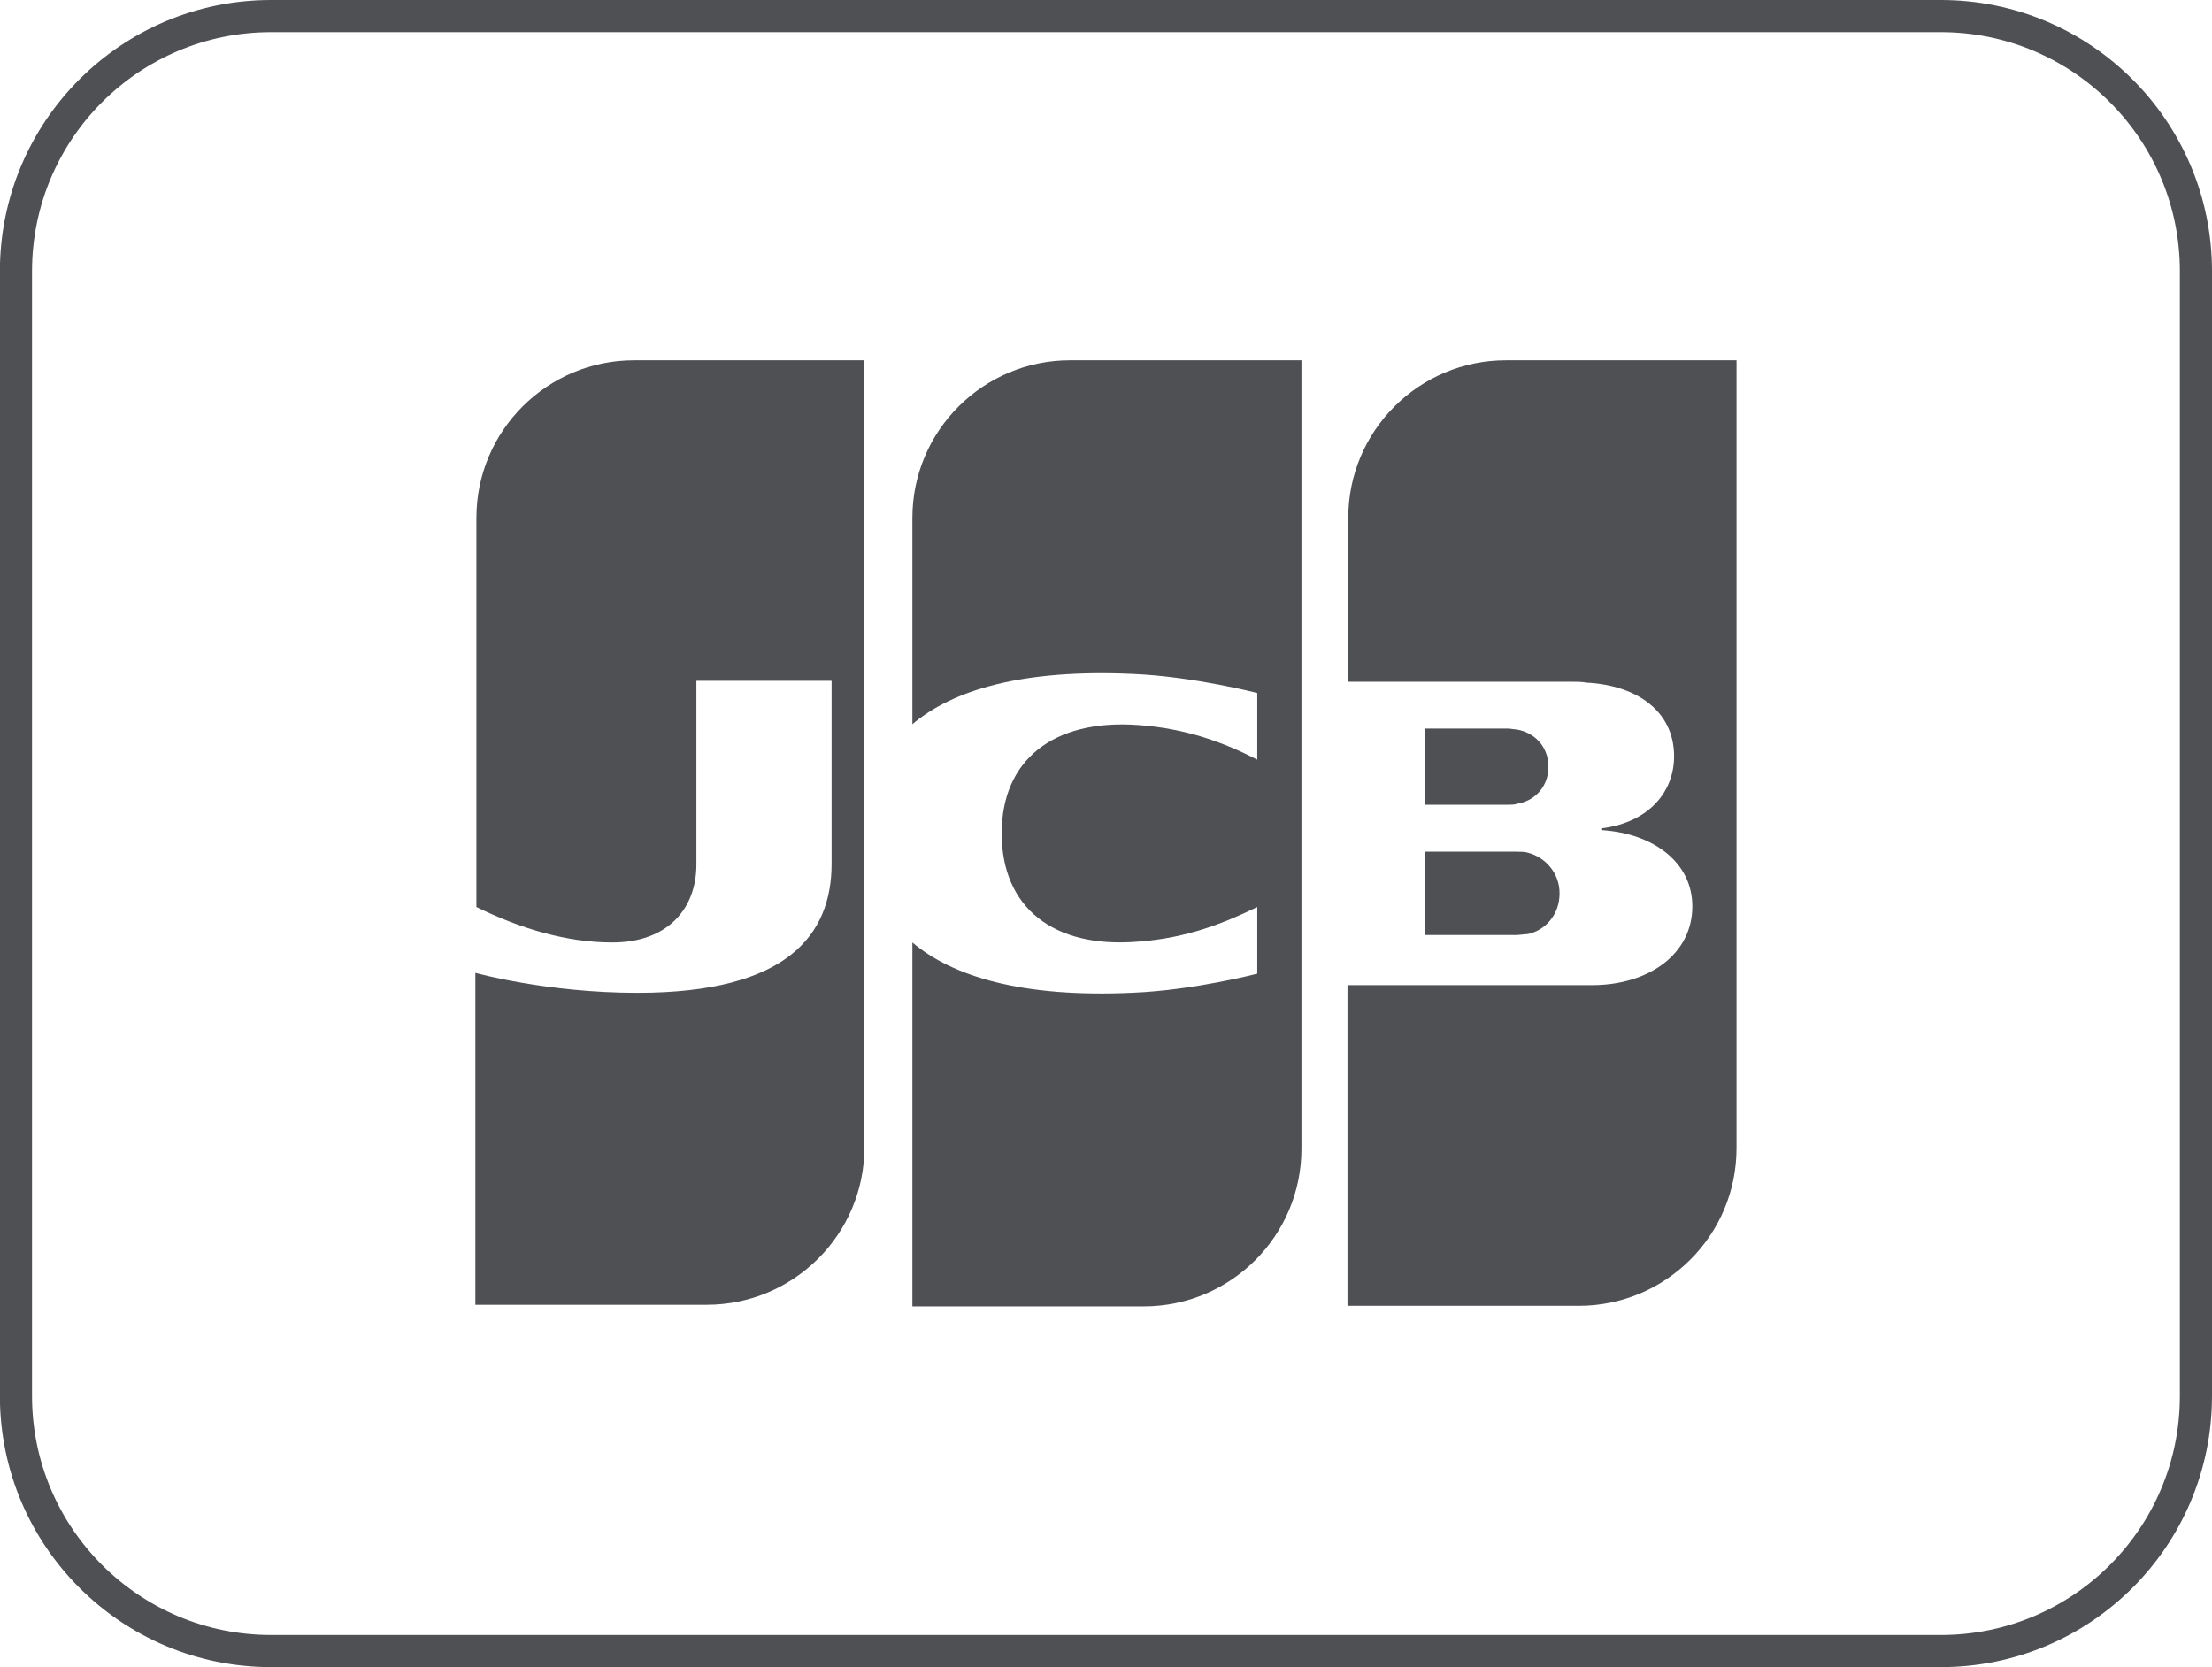
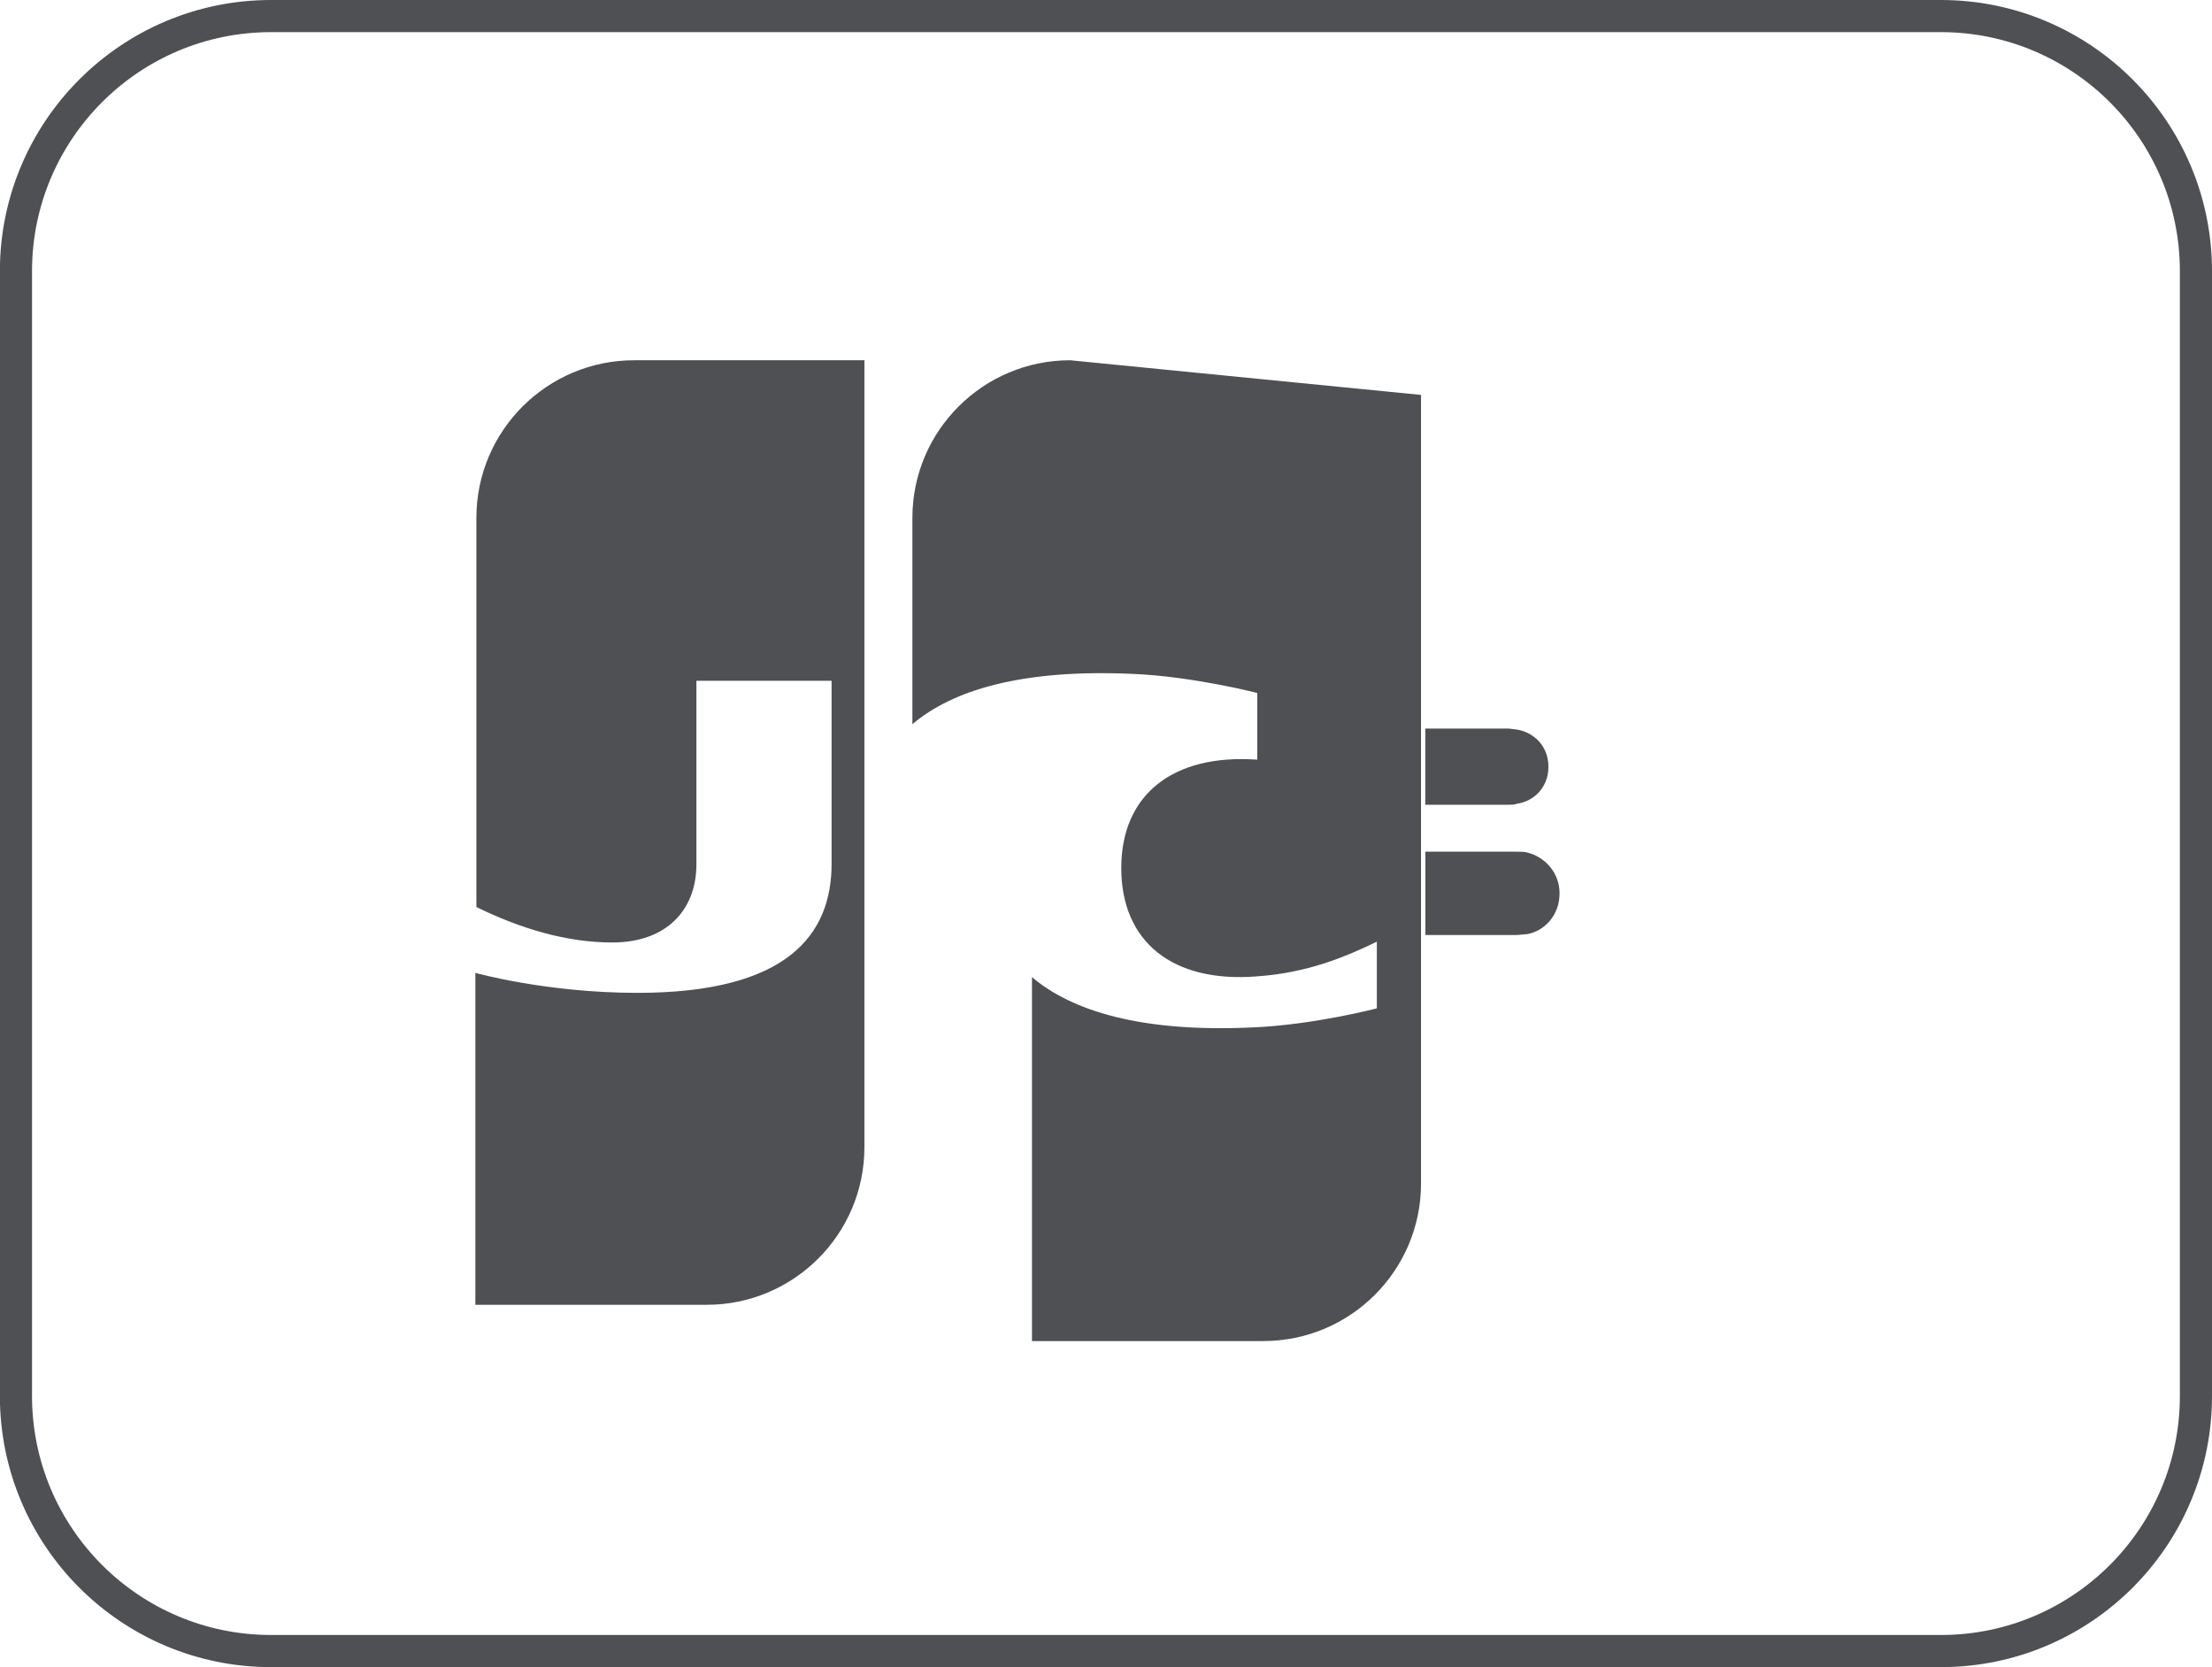
<svg xmlns="http://www.w3.org/2000/svg" version="1.1" id="JCB" x="0px" y="0px" viewBox="0 0 192.74 145.26" style="enable-background:new 0 0 192.74 145.26;" xml:space="preserve">
  <style type="text/css">
	.st0{fill:#4E5054;}
	.st1{fill:none;stroke:#4E5054;stroke-width:2.8;stroke-miterlimit:10;}
</style>
  <g>
    <g>
      <g>
        <path class="st0" d="M124.2,81.47h7.92c0.22,0,0.76-0.08,0.98-0.08c1.51-0.3,2.79-1.66,2.79-3.55c0-1.81-1.28-3.17-2.79-3.55     c-0.22-0.08-0.68-0.08-0.98-0.08h-7.92V81.47z" />
-         <path class="st0" d="M131.22,31.39c-7.55,0-13.74,6.12-13.74,13.74V59.4h19.41c0.46,0,0.98,0,1.36,0.08     c4.38,0.22,7.62,2.49,7.62,6.42c0,3.09-2.19,5.74-6.27,6.27v0.16c4.45,0.3,7.86,2.79,7.86,6.64c0,4.15-3.77,6.87-8.76,6.87     h-21.29v27.94h20.16c7.55,0,13.74-6.12,13.74-13.74V31.39H131.22L131.22,31.39z" />
        <path class="st0" d="M134.92,66.81c0-1.81-1.28-3.02-2.79-3.25c-0.16,0-0.52-0.08-0.76-0.08h-7.18v6.64h7.18     c0.22,0,0.68,0,0.76-0.08C133.64,69.84,134.92,68.62,134.92,66.81L134.92,66.81z" />
        <path class="st0" d="M55.25,31.39c-7.55,0-13.74,6.12-13.74,13.74v33.9c3.85,1.89,7.86,3.09,11.85,3.09     c4.75,0,7.32-2.87,7.32-6.8v-16h11.78v15.94c0,6.19-3.85,11.25-16.92,11.25c-7.92,0-14.12-1.74-14.12-1.74v28.92h20.16     c7.55,0,13.74-6.12,13.74-13.74V31.39H55.25L55.25,31.39z" />
-         <path class="st0" d="M93.24,31.39c-7.55,0-13.74,6.12-13.74,13.74V63.1c3.47-2.95,9.52-4.83,19.25-4.38     c5.21,0.22,10.8,1.66,10.8,1.66v5.81c-2.79-1.44-6.12-2.72-10.42-3.02c-7.4-0.52-11.85,3.09-11.85,9.44     c0,6.42,4.45,10.04,11.85,9.44c4.31-0.3,7.62-1.66,10.42-3.02v5.81c0,0-5.51,1.44-10.8,1.66c-9.74,0.46-15.78-1.44-19.25-4.38     v31.71h20.16c7.55,0,13.74-6.12,13.74-13.74v-68.7L93.24,31.39L93.24,31.39z" />
+         <path class="st0" d="M93.24,31.39c-7.55,0-13.74,6.12-13.74,13.74V63.1c3.47-2.95,9.52-4.83,19.25-4.38     c5.21,0.22,10.8,1.66,10.8,1.66v5.81c-7.4-0.52-11.85,3.09-11.85,9.44     c0,6.42,4.45,10.04,11.85,9.44c4.31-0.3,7.62-1.66,10.42-3.02v5.81c0,0-5.51,1.44-10.8,1.66c-9.74,0.46-15.78-1.44-19.25-4.38     v31.71h20.16c7.55,0,13.74-6.12,13.74-13.74v-68.7L93.24,31.39L93.24,31.39z" />
      </g>
    </g>
    <path class="st1" d="M169.12,143.86H23.62c-12.27,0-22.23-9.95-22.23-22.23V23.62C1.4,11.35,11.35,1.4,23.62,1.4h145.49   c12.27,0,22.23,9.95,22.23,22.23v98.01C191.34,133.91,181.39,143.86,169.12,143.86z" />
  </g>
</svg>